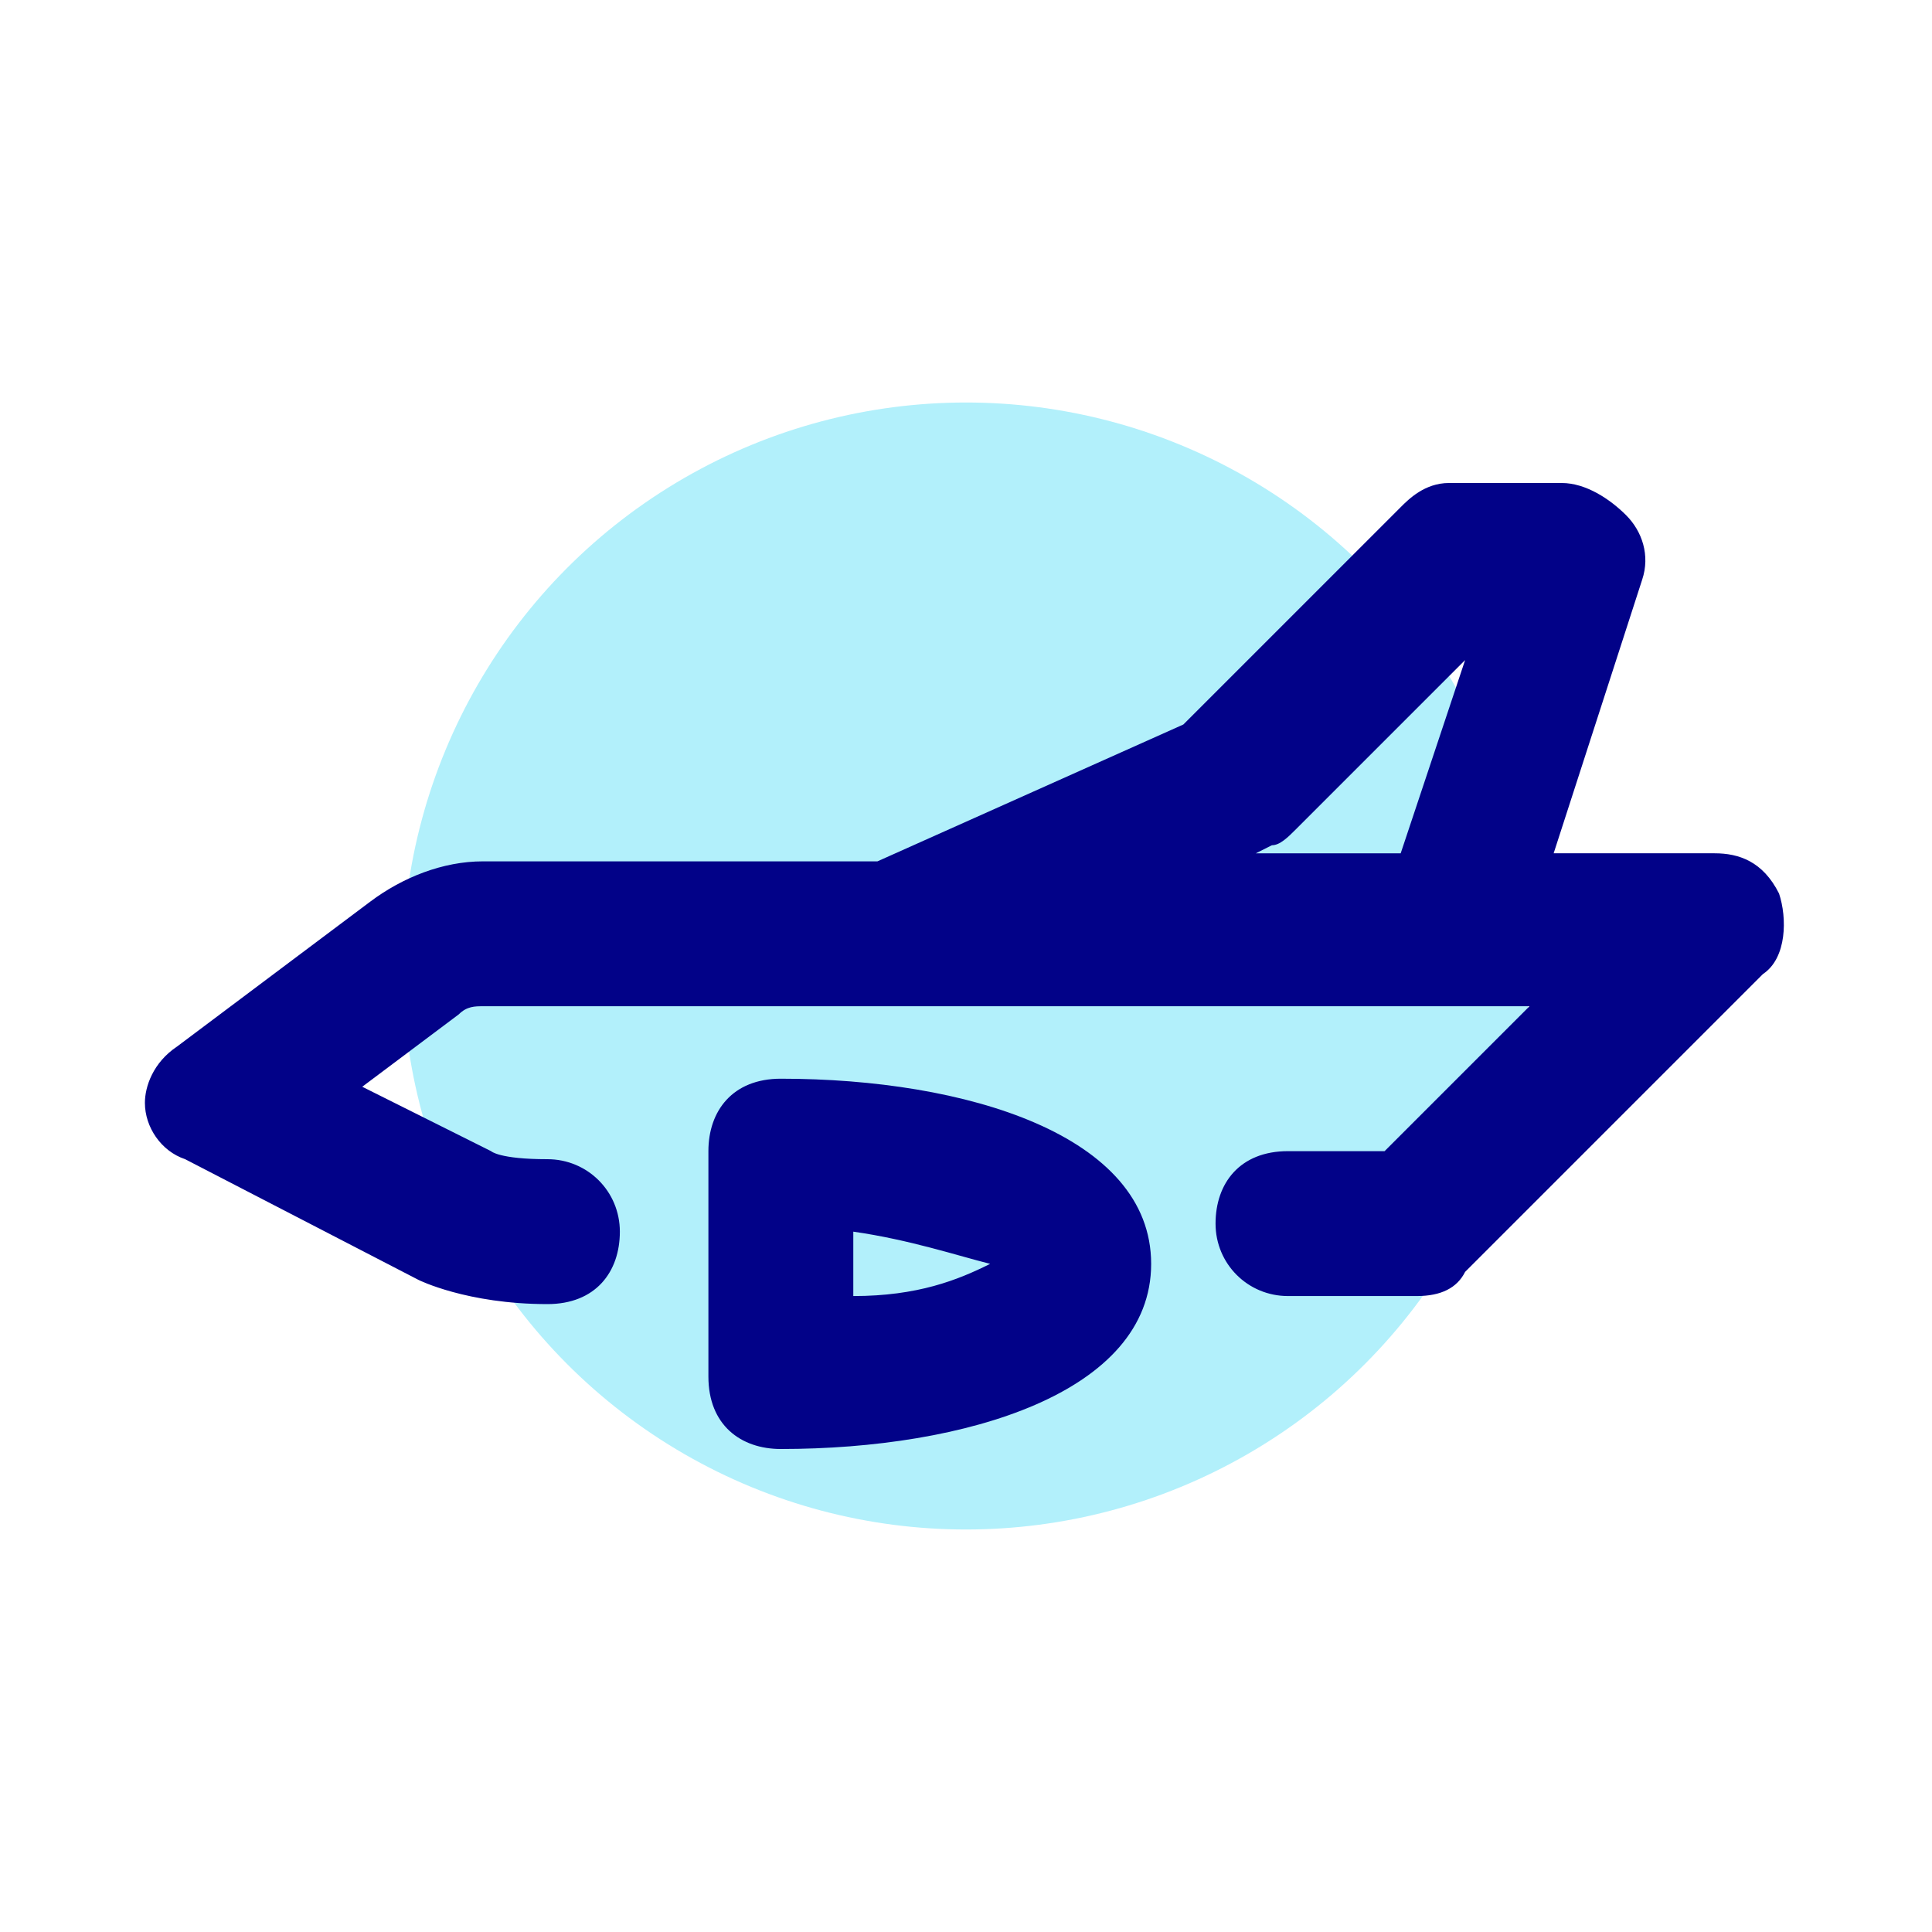
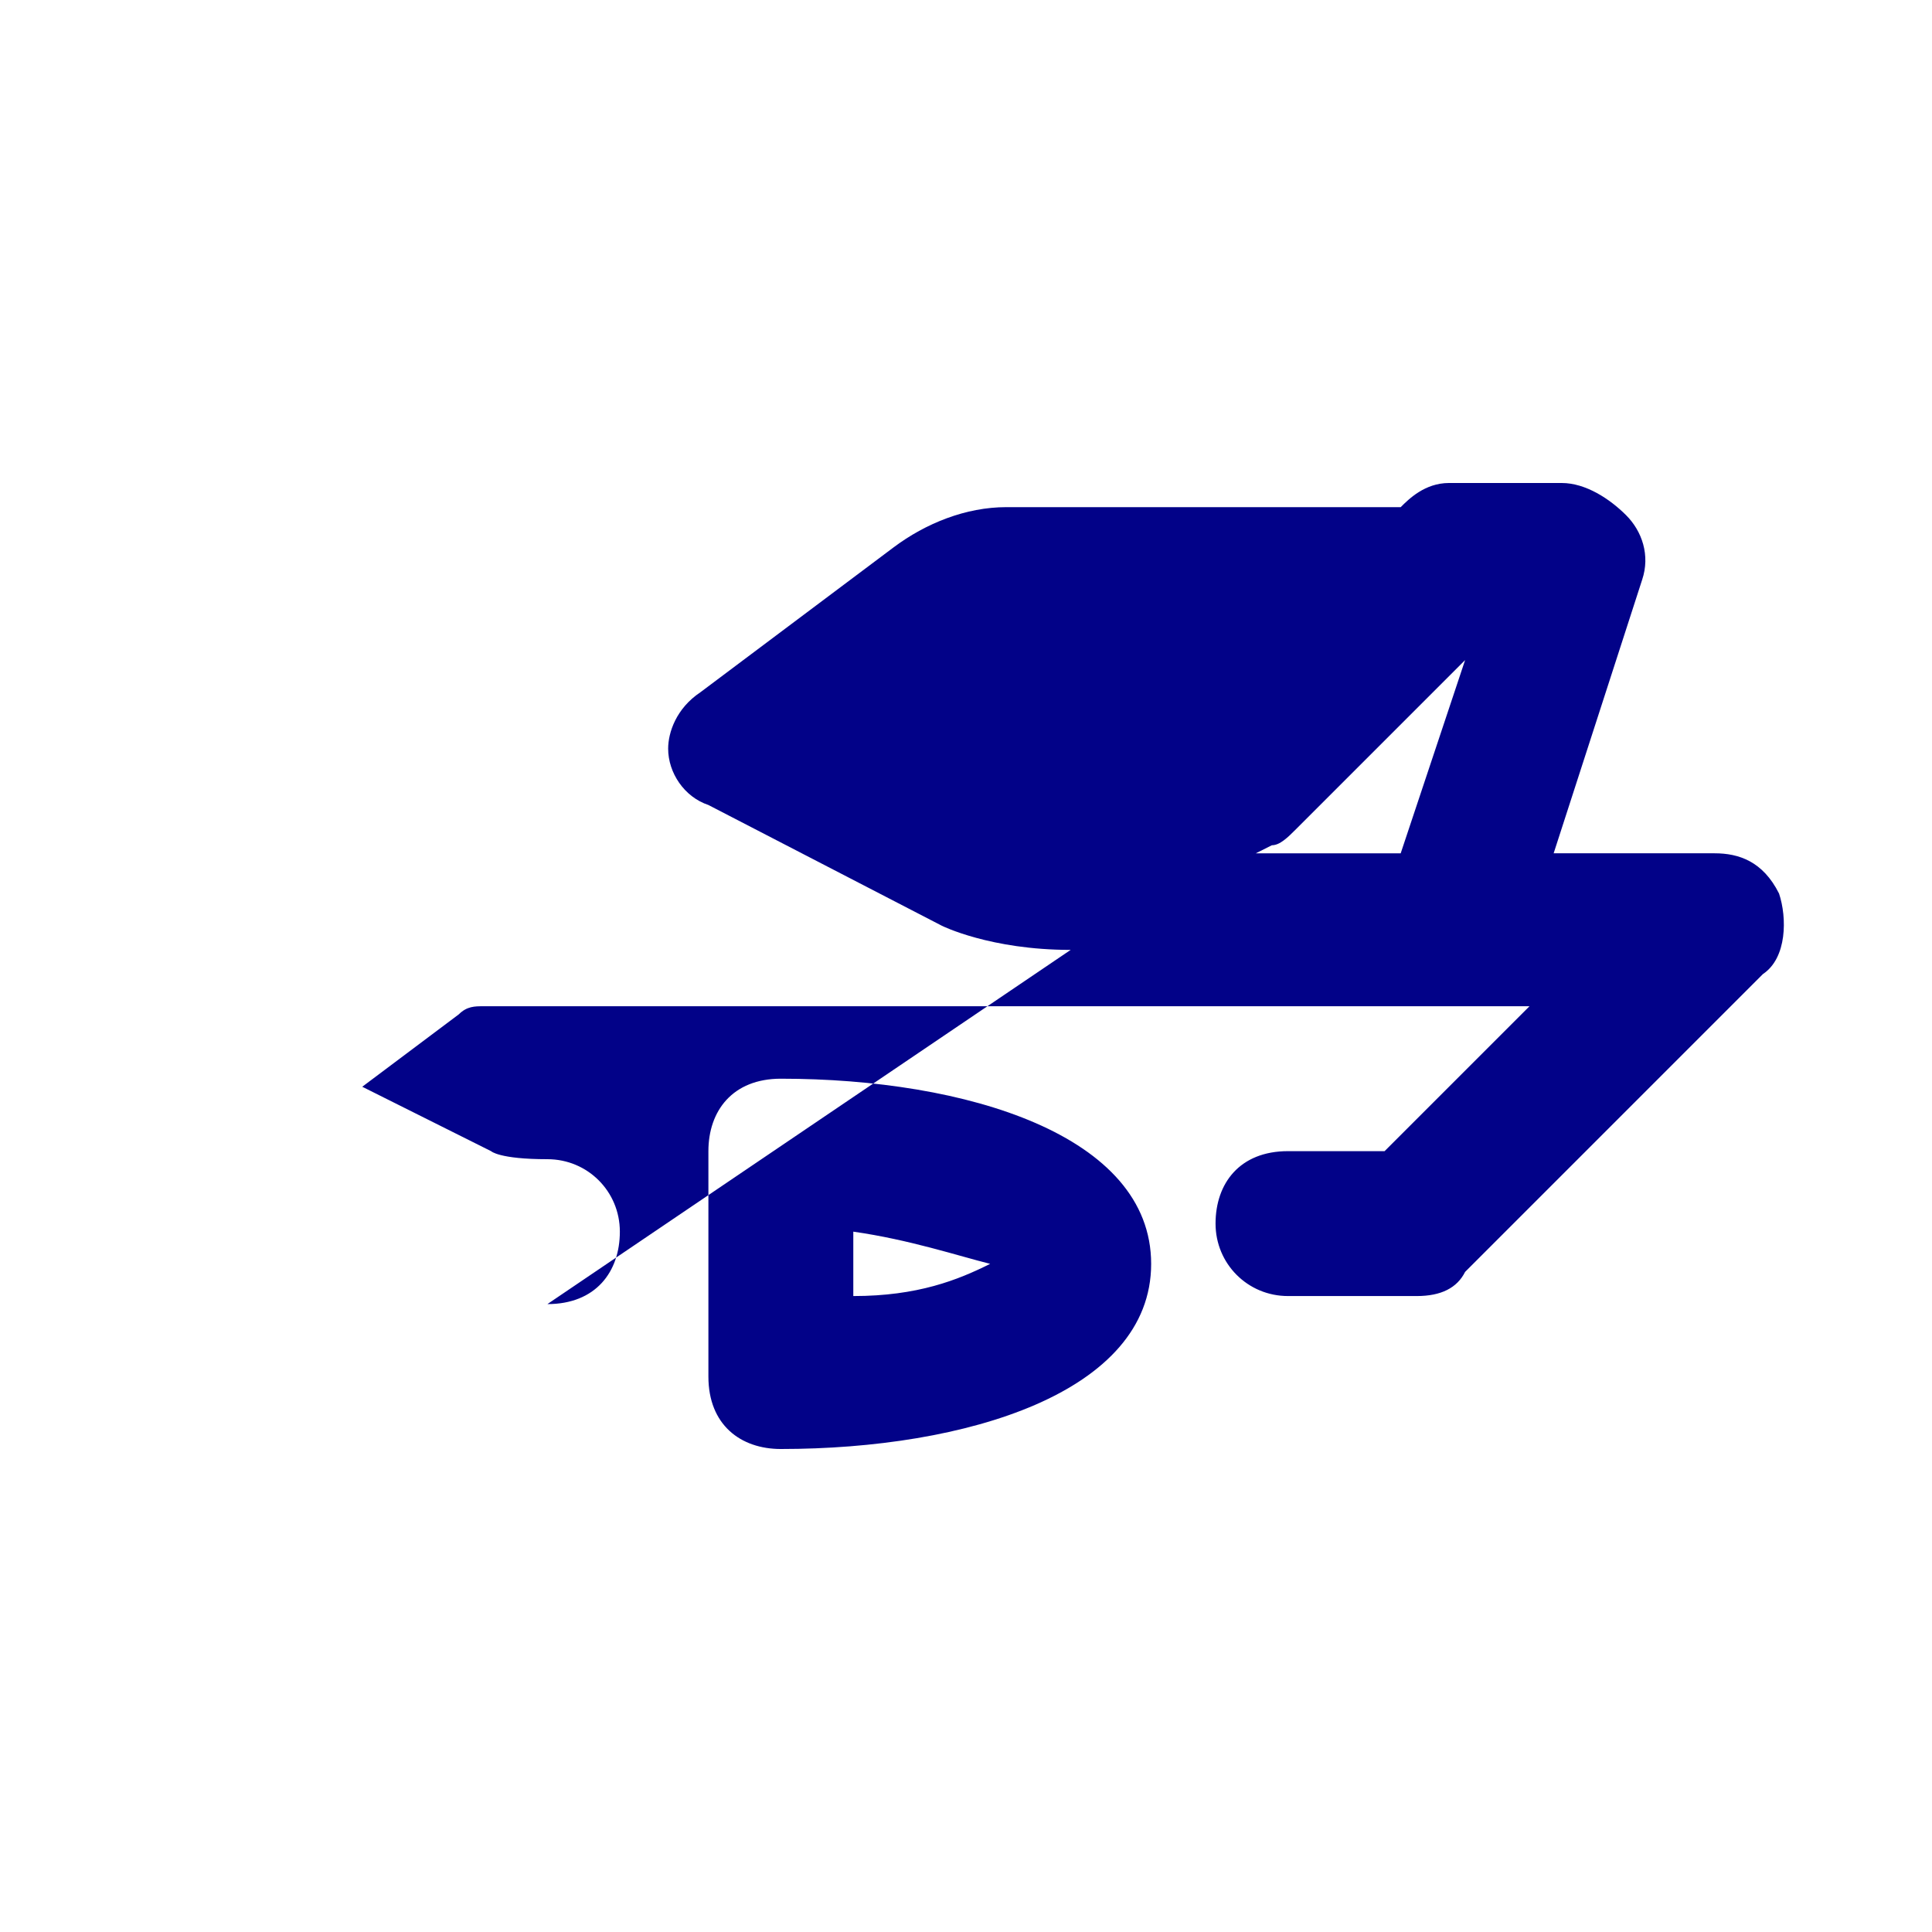
<svg xmlns="http://www.w3.org/2000/svg" id="Layer_1" enable-background="new 0 0 24 24" viewBox="0 0 24 24">
-   <circle cx="12" cy="12" fill="#b2f0fb" r="7" />
-   <path d="m6.8 16.2c.6 0 .9-.4.9-.9s-.4-.9-.9-.9c-.6 0-.7-.1-.7-.1l-1.6-.8 1.2-.9c.1-.1.2-.1.3-.1h5.1 6.9 1l-1.8 1.8h-1.2c-.6 0-.9.4-.9.9s.4.9.9.9h1.6c.3 0 .5-.1.6-.3l3.7-3.7c.3-.2.3-.7.2-1-.2-.4-.5-.5-.8-.5h-2l1.1-3.4c.1-.3 0-.6-.2-.8s-.5-.4-.8-.4h-1.4c-.3 0-.5.2-.6.3l-2.7 2.7-3.8 1.7h-4.9c-.5 0-1 .2-1.4.5l-2.4 1.8c-.3.2-.4.5-.4.7 0 .3.2.6.5.7l2.9 1.5s.6.3 1.6.3zm10.6-5.6h-1.8l.2-.1c.1 0 .2-.1.3-.2l2.1-2.1zm-7.7 2.8c-.6 0-.9.4-.9.9v2.8c0 .6.4.9.9.9 2.3 0 4.6-.7 4.6-2.3s-2.3-2.3-4.6-2.3zm.9 2.7v-.8c.7.1 1.3.3 1.7.4-.4.2-.9.4-1.7.4z" fill="#020288" />
+   <path d="m6.8 16.2c.6 0 .9-.4.9-.9s-.4-.9-.9-.9c-.6 0-.7-.1-.7-.1l-1.6-.8 1.2-.9c.1-.1.2-.1.3-.1h5.1 6.9 1l-1.8 1.8h-1.2c-.6 0-.9.4-.9.9s.4.9.9.9h1.6c.3 0 .5-.1.6-.3l3.7-3.7c.3-.2.3-.7.2-1-.2-.4-.5-.5-.8-.5h-2l1.1-3.4c.1-.3 0-.6-.2-.8s-.5-.4-.8-.4h-1.4c-.3 0-.5.2-.6.3h-4.9c-.5 0-1 .2-1.4.5l-2.4 1.8c-.3.2-.4.5-.4.7 0 .3.2.6.5.7l2.9 1.5s.6.3 1.6.3zm10.6-5.6h-1.8l.2-.1c.1 0 .2-.1.3-.2l2.1-2.1zm-7.7 2.8c-.6 0-.9.4-.9.9v2.8c0 .6.4.9.9.9 2.3 0 4.6-.7 4.6-2.3s-2.3-2.3-4.6-2.3zm.9 2.7v-.8c.7.1 1.3.3 1.7.4-.4.2-.9.4-1.7.4z" fill="#020288" />
</svg>